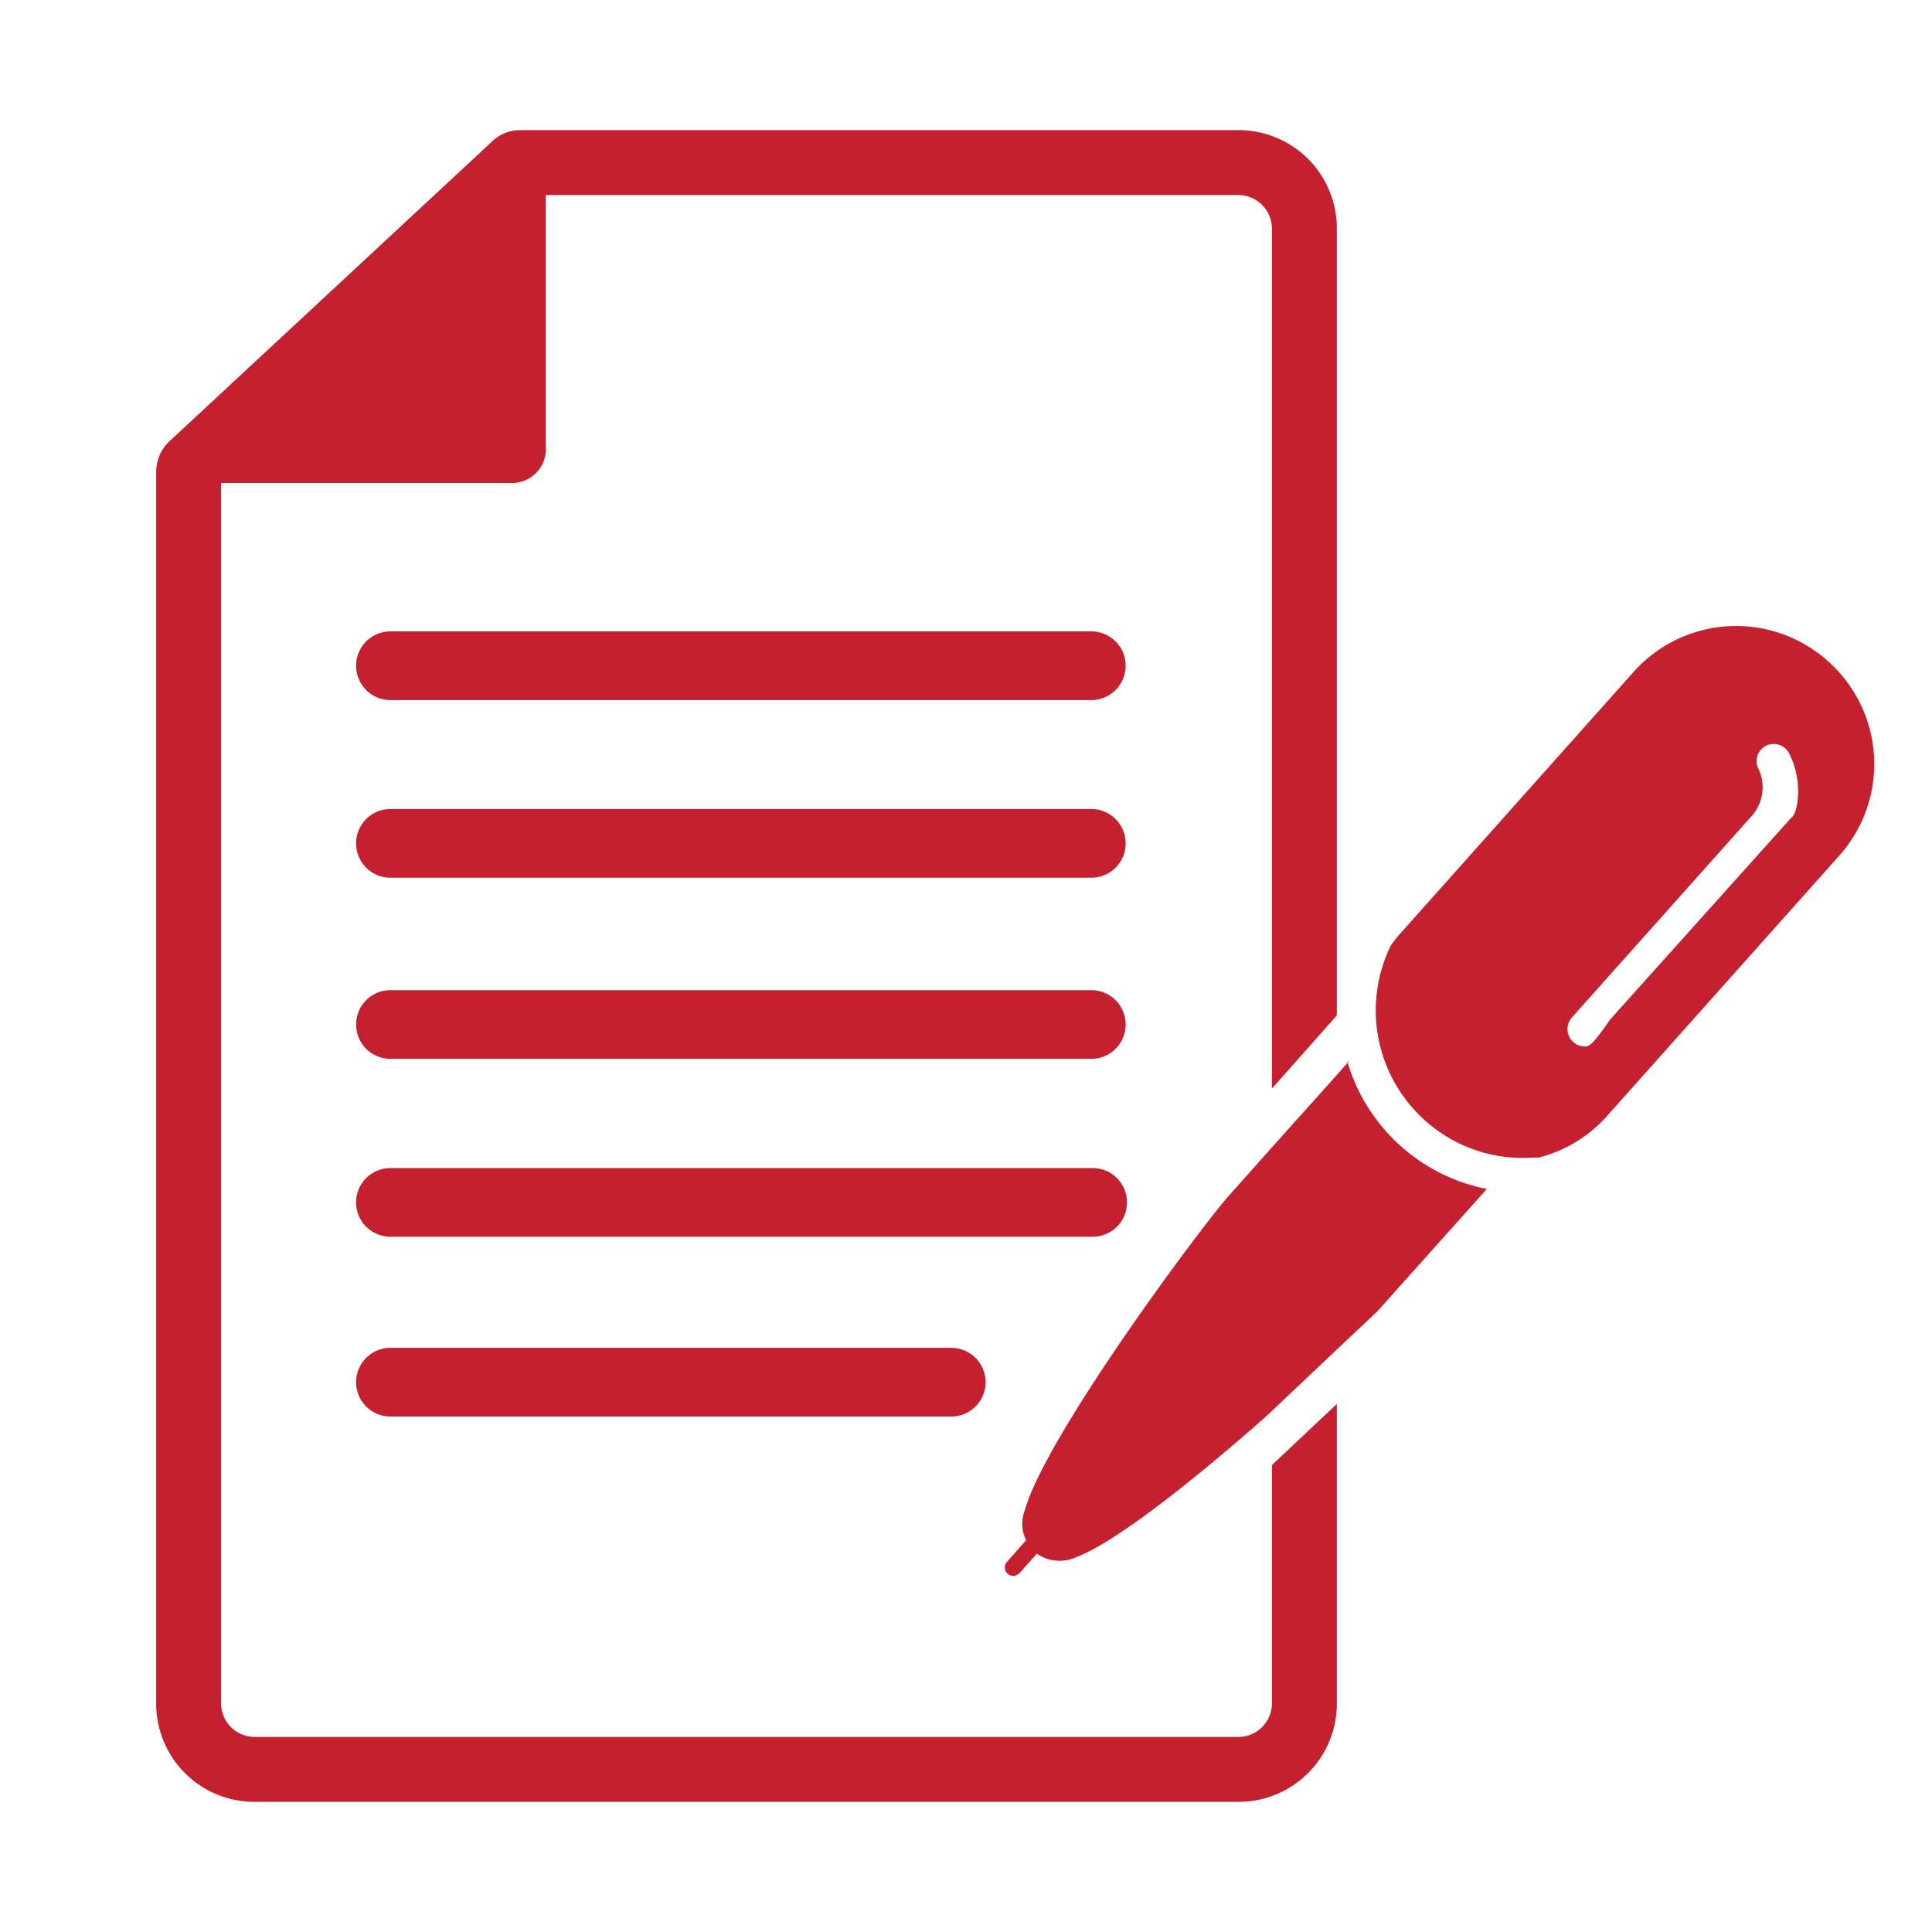
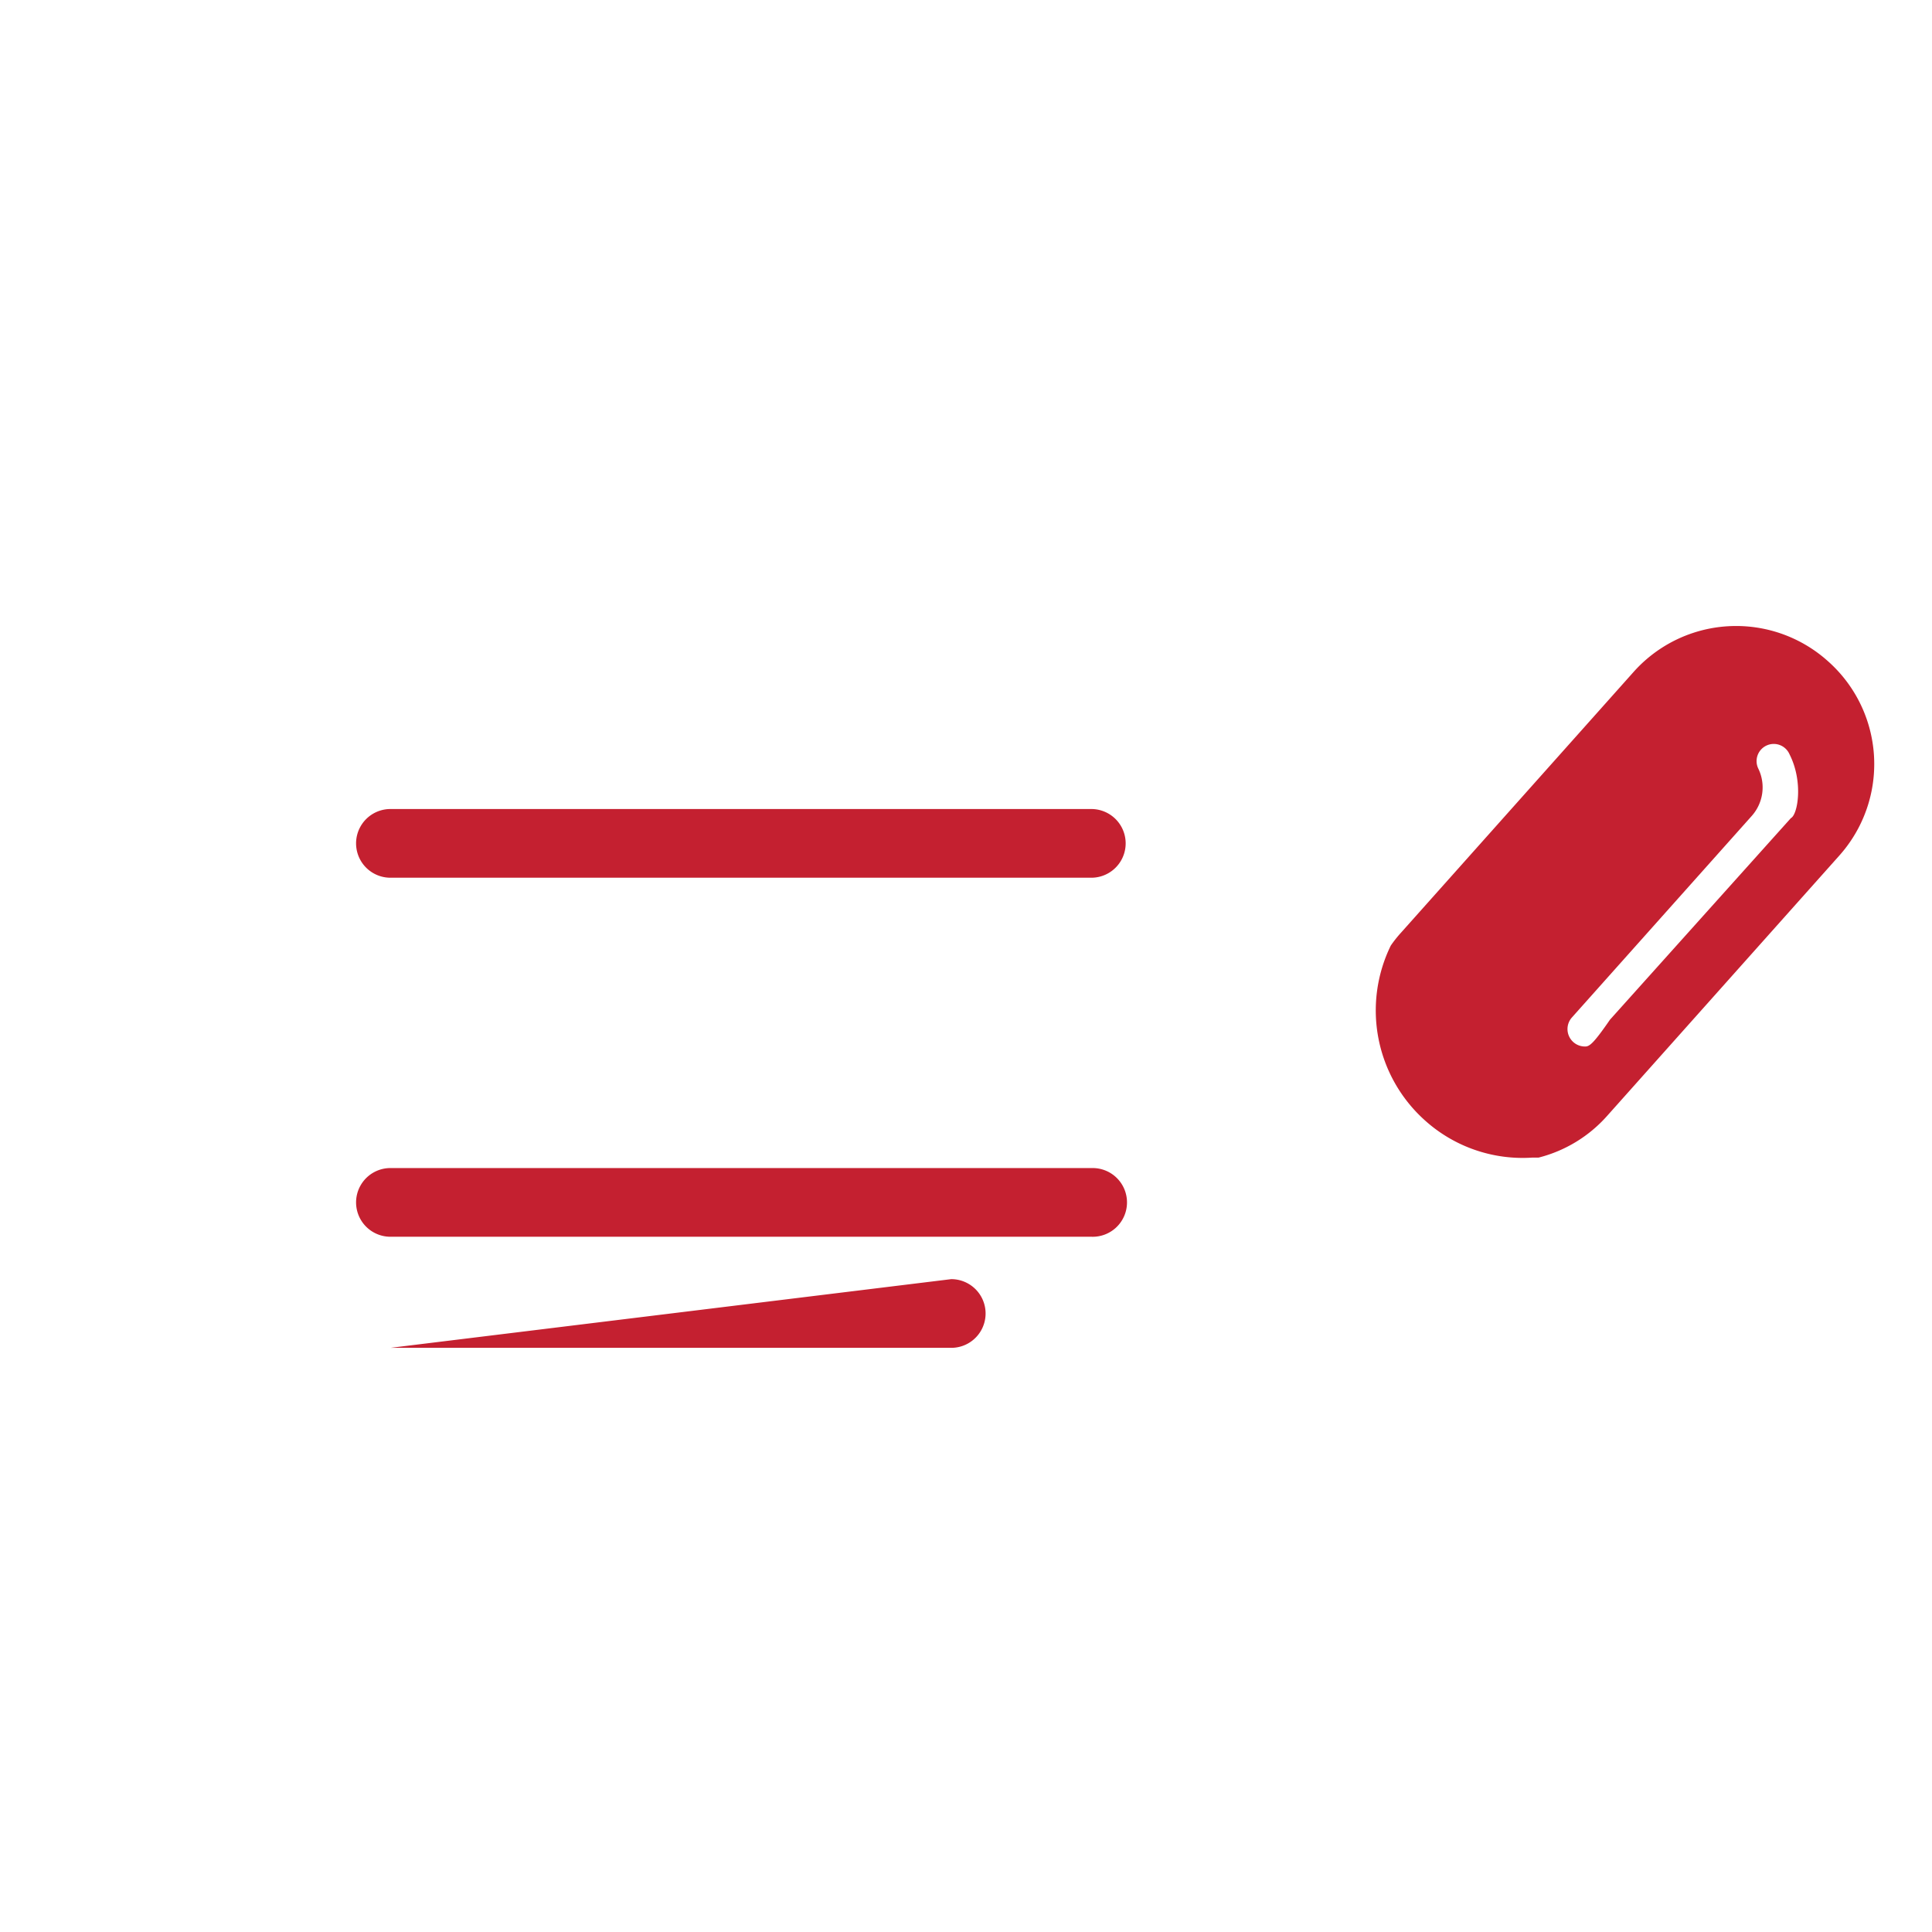
<svg xmlns="http://www.w3.org/2000/svg" id="Layer_1" data-name="Layer 1" viewBox="0 0 72 72">
  <defs>
    <style>.cls-1{fill:#c42030;}</style>
  </defs>
-   <path class="cls-1" d="M40.67,23.53H14.55a1.28,1.28,0,1,0,0,2.56H40.67a1.28,1.28,0,1,0,0-2.56Z" />
  <path class="cls-1" d="M40.67,30.15H14.55a1.28,1.28,0,0,0,0,2.56H40.67a1.28,1.28,0,0,0,0-2.56Z" />
-   <path class="cls-1" d="M40.67,36.9H14.55a1.28,1.28,0,0,0,0,2.56H40.67a1.28,1.28,0,0,0,0-2.56Z" />
  <path class="cls-1" d="M42,44.81a1.28,1.28,0,0,0-1.28-1.28H14.55a1.28,1.28,0,1,0,0,2.56H40.67A1.28,1.28,0,0,0,42,44.81Z" />
-   <path class="cls-1" d="M14.55,50.23a1.28,1.28,0,0,0,0,2.56h20.9a1.28,1.28,0,0,0,0-2.56Z" />
-   <path class="cls-1" d="M47.4,63.49a1.25,1.25,0,0,1-1.24,1.24H9.48a1.25,1.25,0,0,1-1.24-1.24V18H19a1.27,1.27,0,0,0,1.34-1.38V7.27H46.16A1.25,1.25,0,0,1,47.4,8.51V40.57l2.42-2.73V8.51a3.66,3.66,0,0,0-3.66-3.66H19.41a1.5,1.5,0,0,0-1.09.44l-12,11.15a1.57,1.57,0,0,0-.5,1.13V63.49a3.66,3.66,0,0,0,3.66,3.66H46.16a3.66,3.66,0,0,0,3.66-3.66V52.32L47.4,54.6Z" />
+   <path class="cls-1" d="M14.55,50.23h20.9a1.28,1.28,0,0,0,0-2.56Z" />
  <path class="cls-1" d="M68.11,24.63a5.12,5.12,0,0,0-7.23.41l-8.67,9.72a4.45,4.45,0,0,0-.38.48,5.5,5.5,0,0,0,1.28,6.52,5.44,5.44,0,0,0,4,1.38l.23,0a5.08,5.08,0,0,0,2.54-1.54l8.67-9.72A5.12,5.12,0,0,0,68.11,24.63Zm-1.37,5.86L60,38c-.6.87-.76,1-.92,1a.65.65,0,0,1-.51-1.07l6.71-7.52a1.6,1.6,0,0,0,.25-1.76.64.64,0,1,1,1.16-.54C67.21,29.13,67,30.36,66.74,30.49Z" />
-   <path class="cls-1" d="M50.26,39.56l-.44.5-2.42,2.7L45.85,44.5c-.93,1-6.89,9-7.66,11.79a1.38,1.38,0,0,0,.05,1.11l-.7.79a.32.32,0,0,0,0,.45.36.36,0,0,0,.24.09.39.39,0,0,0,.22-.11l.64-.72a1.49,1.49,0,0,0,1.47.13c1.5-.56,4.53-3,7-5.18l.24-.22,2.42-2.29,1.56-1.47,4.08-4.56a6.79,6.79,0,0,1-5.2-4.75Z" />
</svg>